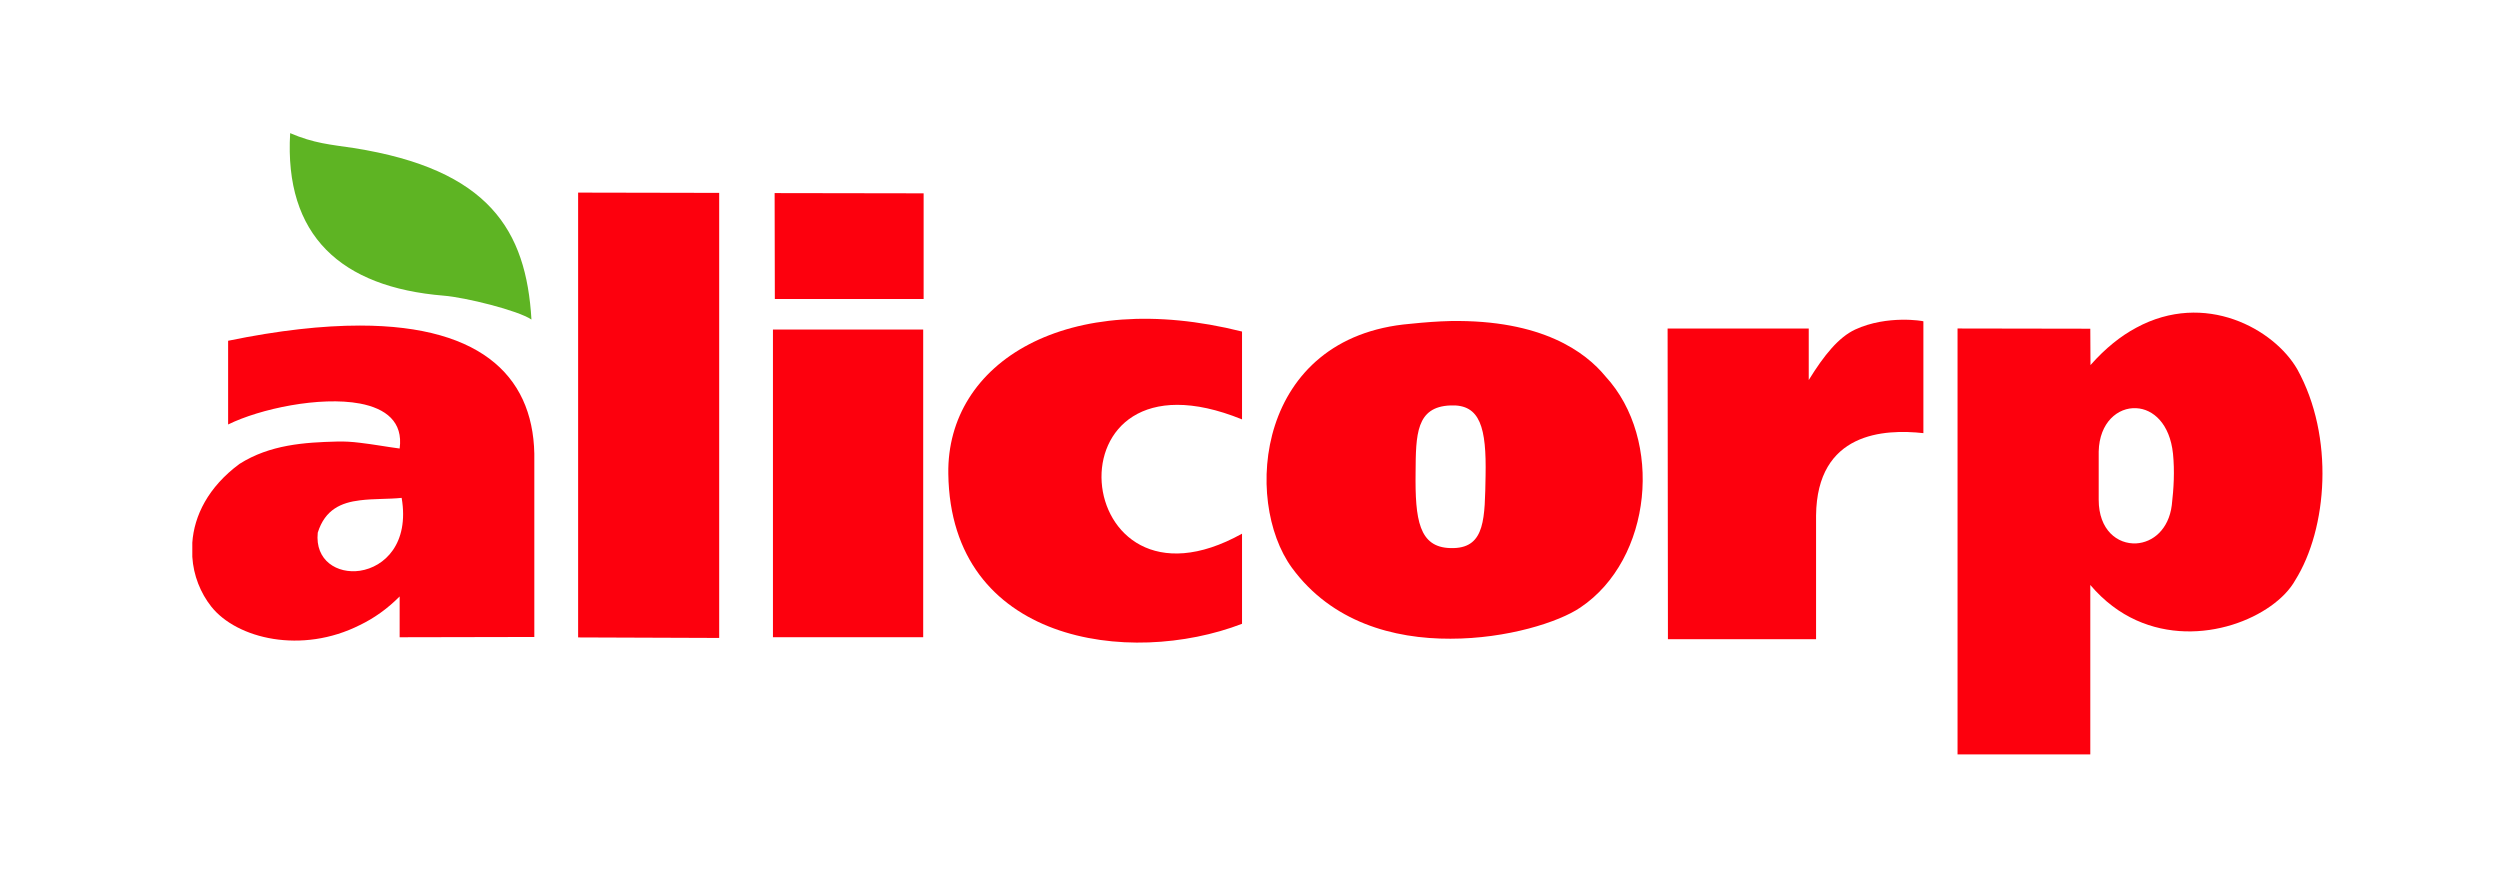
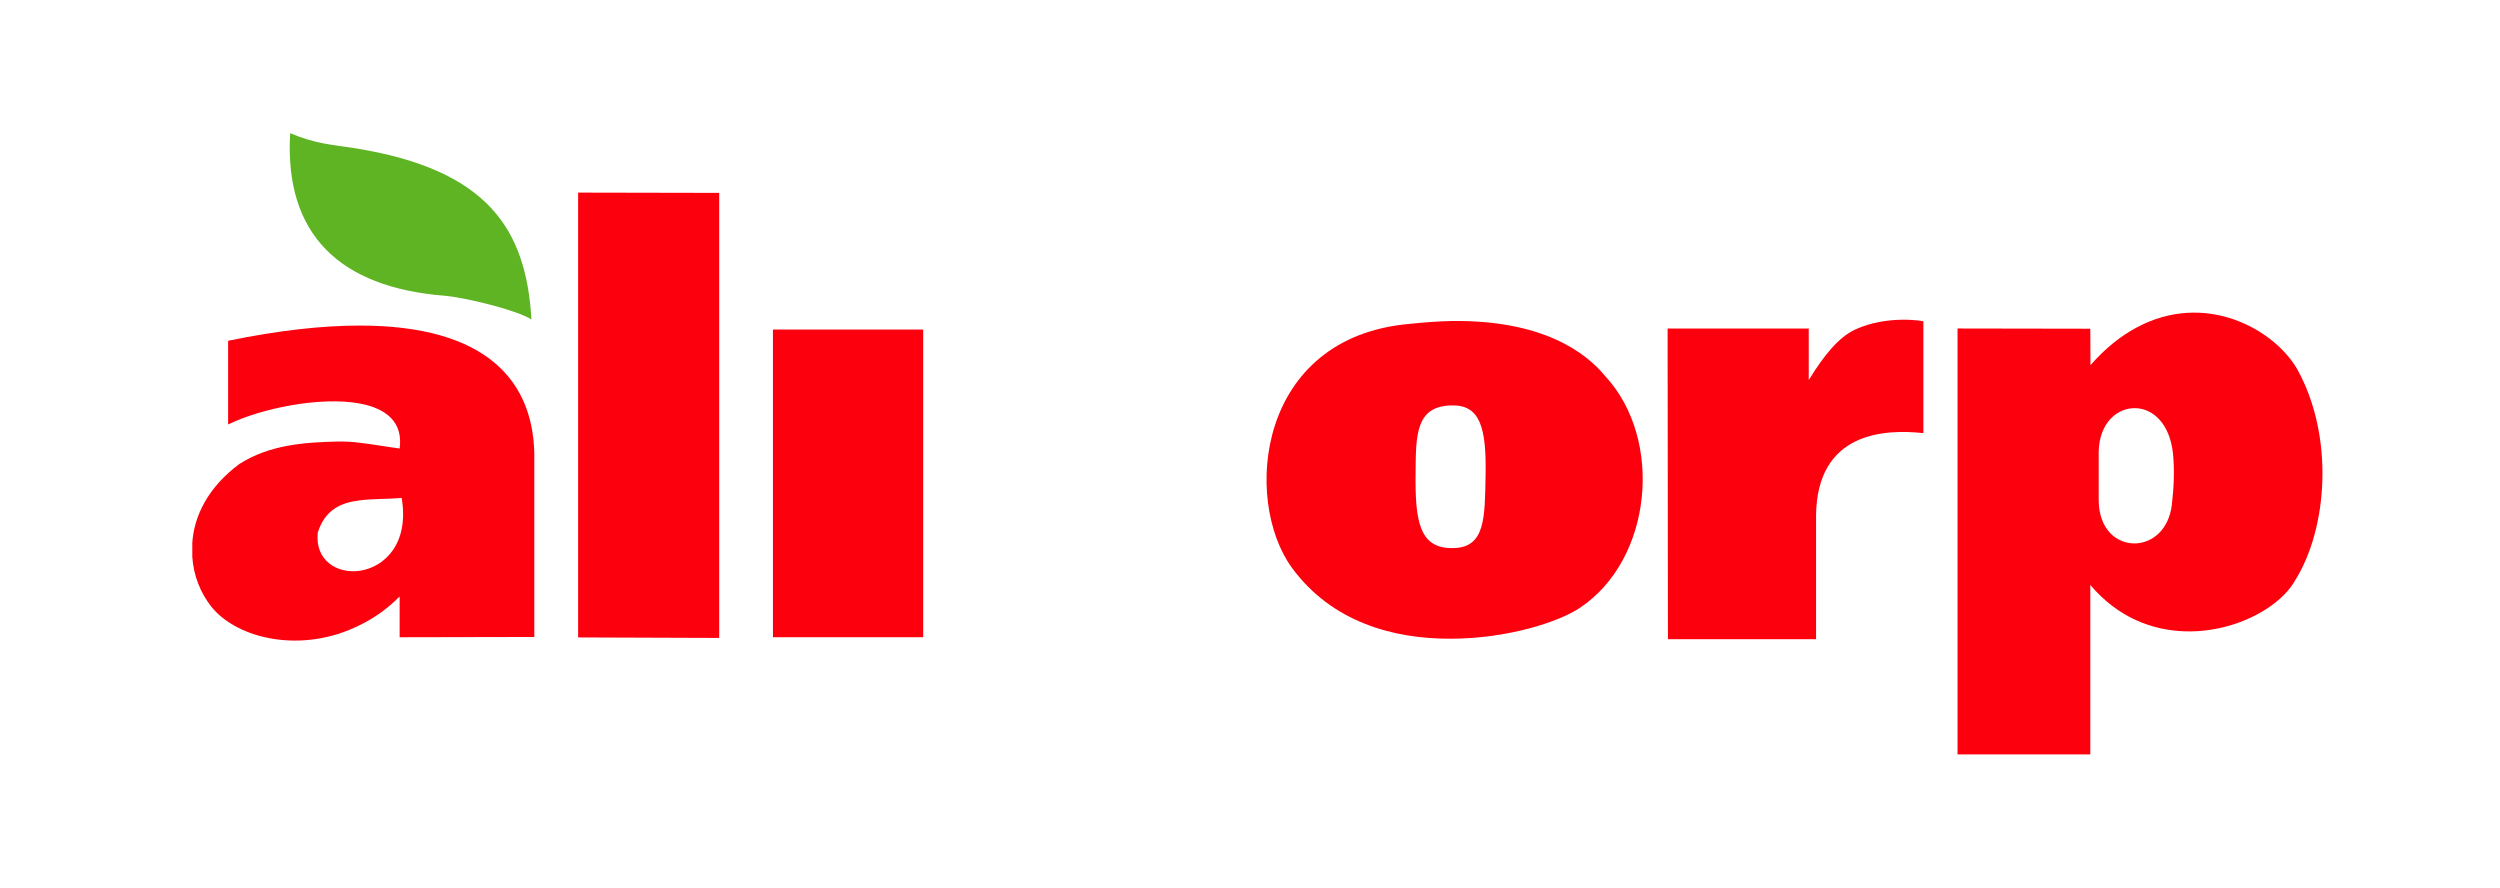
<svg xmlns="http://www.w3.org/2000/svg" width="169" height="60" viewBox="0 0 169 60" fill="none">
  <path d="M35.926 21.601C35.571 15.565 33.069 11.454 23.908 10.006C22.343 9.773 21.22 9.691 19.615 9C19.206 15.932 23.049 19.416 29.994 19.987C31.453 20.102 35.007 20.979 35.926 21.601Z" fill="#5EB423" />
-   <path d="M52.379 20.211H62.437V13.069L52.365 13.053L52.379 20.211Z" fill="#FD000D" />
  <path d="M155.299 24.969C153.735 22.243 149.056 19.634 144.41 22.154C143.36 22.715 142.324 23.539 141.317 24.68L141.304 22.221L132.33 22.206V50.998H141.304V39.544C142.247 40.655 143.3 41.428 144.41 41.929C148.74 43.886 153.785 41.695 155.157 39.223C157.339 35.738 157.819 29.526 155.299 24.969ZM146.813 34.153C146.606 35.794 145.527 36.669 144.41 36.733C143.147 36.798 141.872 35.841 141.872 33.785V30.52C141.917 28.553 143.172 27.525 144.41 27.594C145.535 27.645 146.681 28.622 146.895 30.674C147.011 31.851 146.947 32.994 146.813 34.153Z" fill="#FD000D" />
  <path d="M98.051 21.702C97.203 21.722 96.313 21.788 95.339 21.889C84.931 22.762 84.01 33.822 87.333 38.381C90.023 42.054 94.194 43.193 98.053 43.177C101.875 43.177 105.384 42.054 106.831 41.069C111.695 37.808 112.473 29.716 108.527 25.441C107.188 23.808 104.245 21.601 98.051 21.702ZM100.425 32.16C100.369 34.999 100.412 36.986 98.278 37.05H98.051C95.921 37 95.655 35.134 95.694 31.939C95.711 29.377 95.725 27.493 98.051 27.408H98.068C100.07 27.323 100.488 28.919 100.425 32.16Z" fill="#FD000D" />
  <path d="M125.408 22.277C124.298 22.798 123.317 23.992 122.271 25.69V22.208H112.73L112.752 43.212H122.766V34.851C122.824 29.211 127.373 28.991 130.021 29.28V21.72C130.039 21.706 127.598 21.267 125.408 22.277Z" fill="#FD000D" />
-   <path d="M64.106 32.035C64.269 43.452 76.341 45.099 83.961 42.169V36.077C72.221 42.61 70.401 22.836 83.961 28.351V22.412C72.139 19.448 63.986 24.482 64.106 32.035Z" fill="#FD000D" />
  <path d="M62.408 22.277H52.251V43.076H62.408V22.277Z" fill="#FD000D" />
  <path d="M39.081 43.09L48.617 43.125V13.039L39.081 13.02V43.09Z" fill="#FD000D" />
  <path d="M24.331 22.008C21.811 22.008 18.863 22.326 15.421 23.036V28.695C17.586 27.628 21.629 26.776 24.331 27.279C26.085 27.612 27.262 28.515 27.016 30.32C26.131 30.205 25.245 30.037 24.331 29.932C23.803 29.866 23.297 29.833 22.77 29.849C20.607 29.904 18.25 30.05 16.183 31.364C14.071 32.931 13.124 34.864 13 36.685V37.642C13.078 38.908 13.557 40.087 14.284 41.008C16.009 43.179 20.393 44.239 24.331 42.252C25.274 41.798 26.178 41.164 27.016 40.32V43.078L36.12 43.06V31.176C36.233 25.676 32.789 22.008 24.331 22.008ZM24.331 38.583C22.799 38.807 21.284 37.897 21.48 36.01C21.972 34.431 23.082 33.973 24.331 33.822C25.259 33.704 26.25 33.749 27.152 33.656C27.678 36.748 25.994 38.333 24.331 38.583Z" fill="#FD000D" />
</svg>